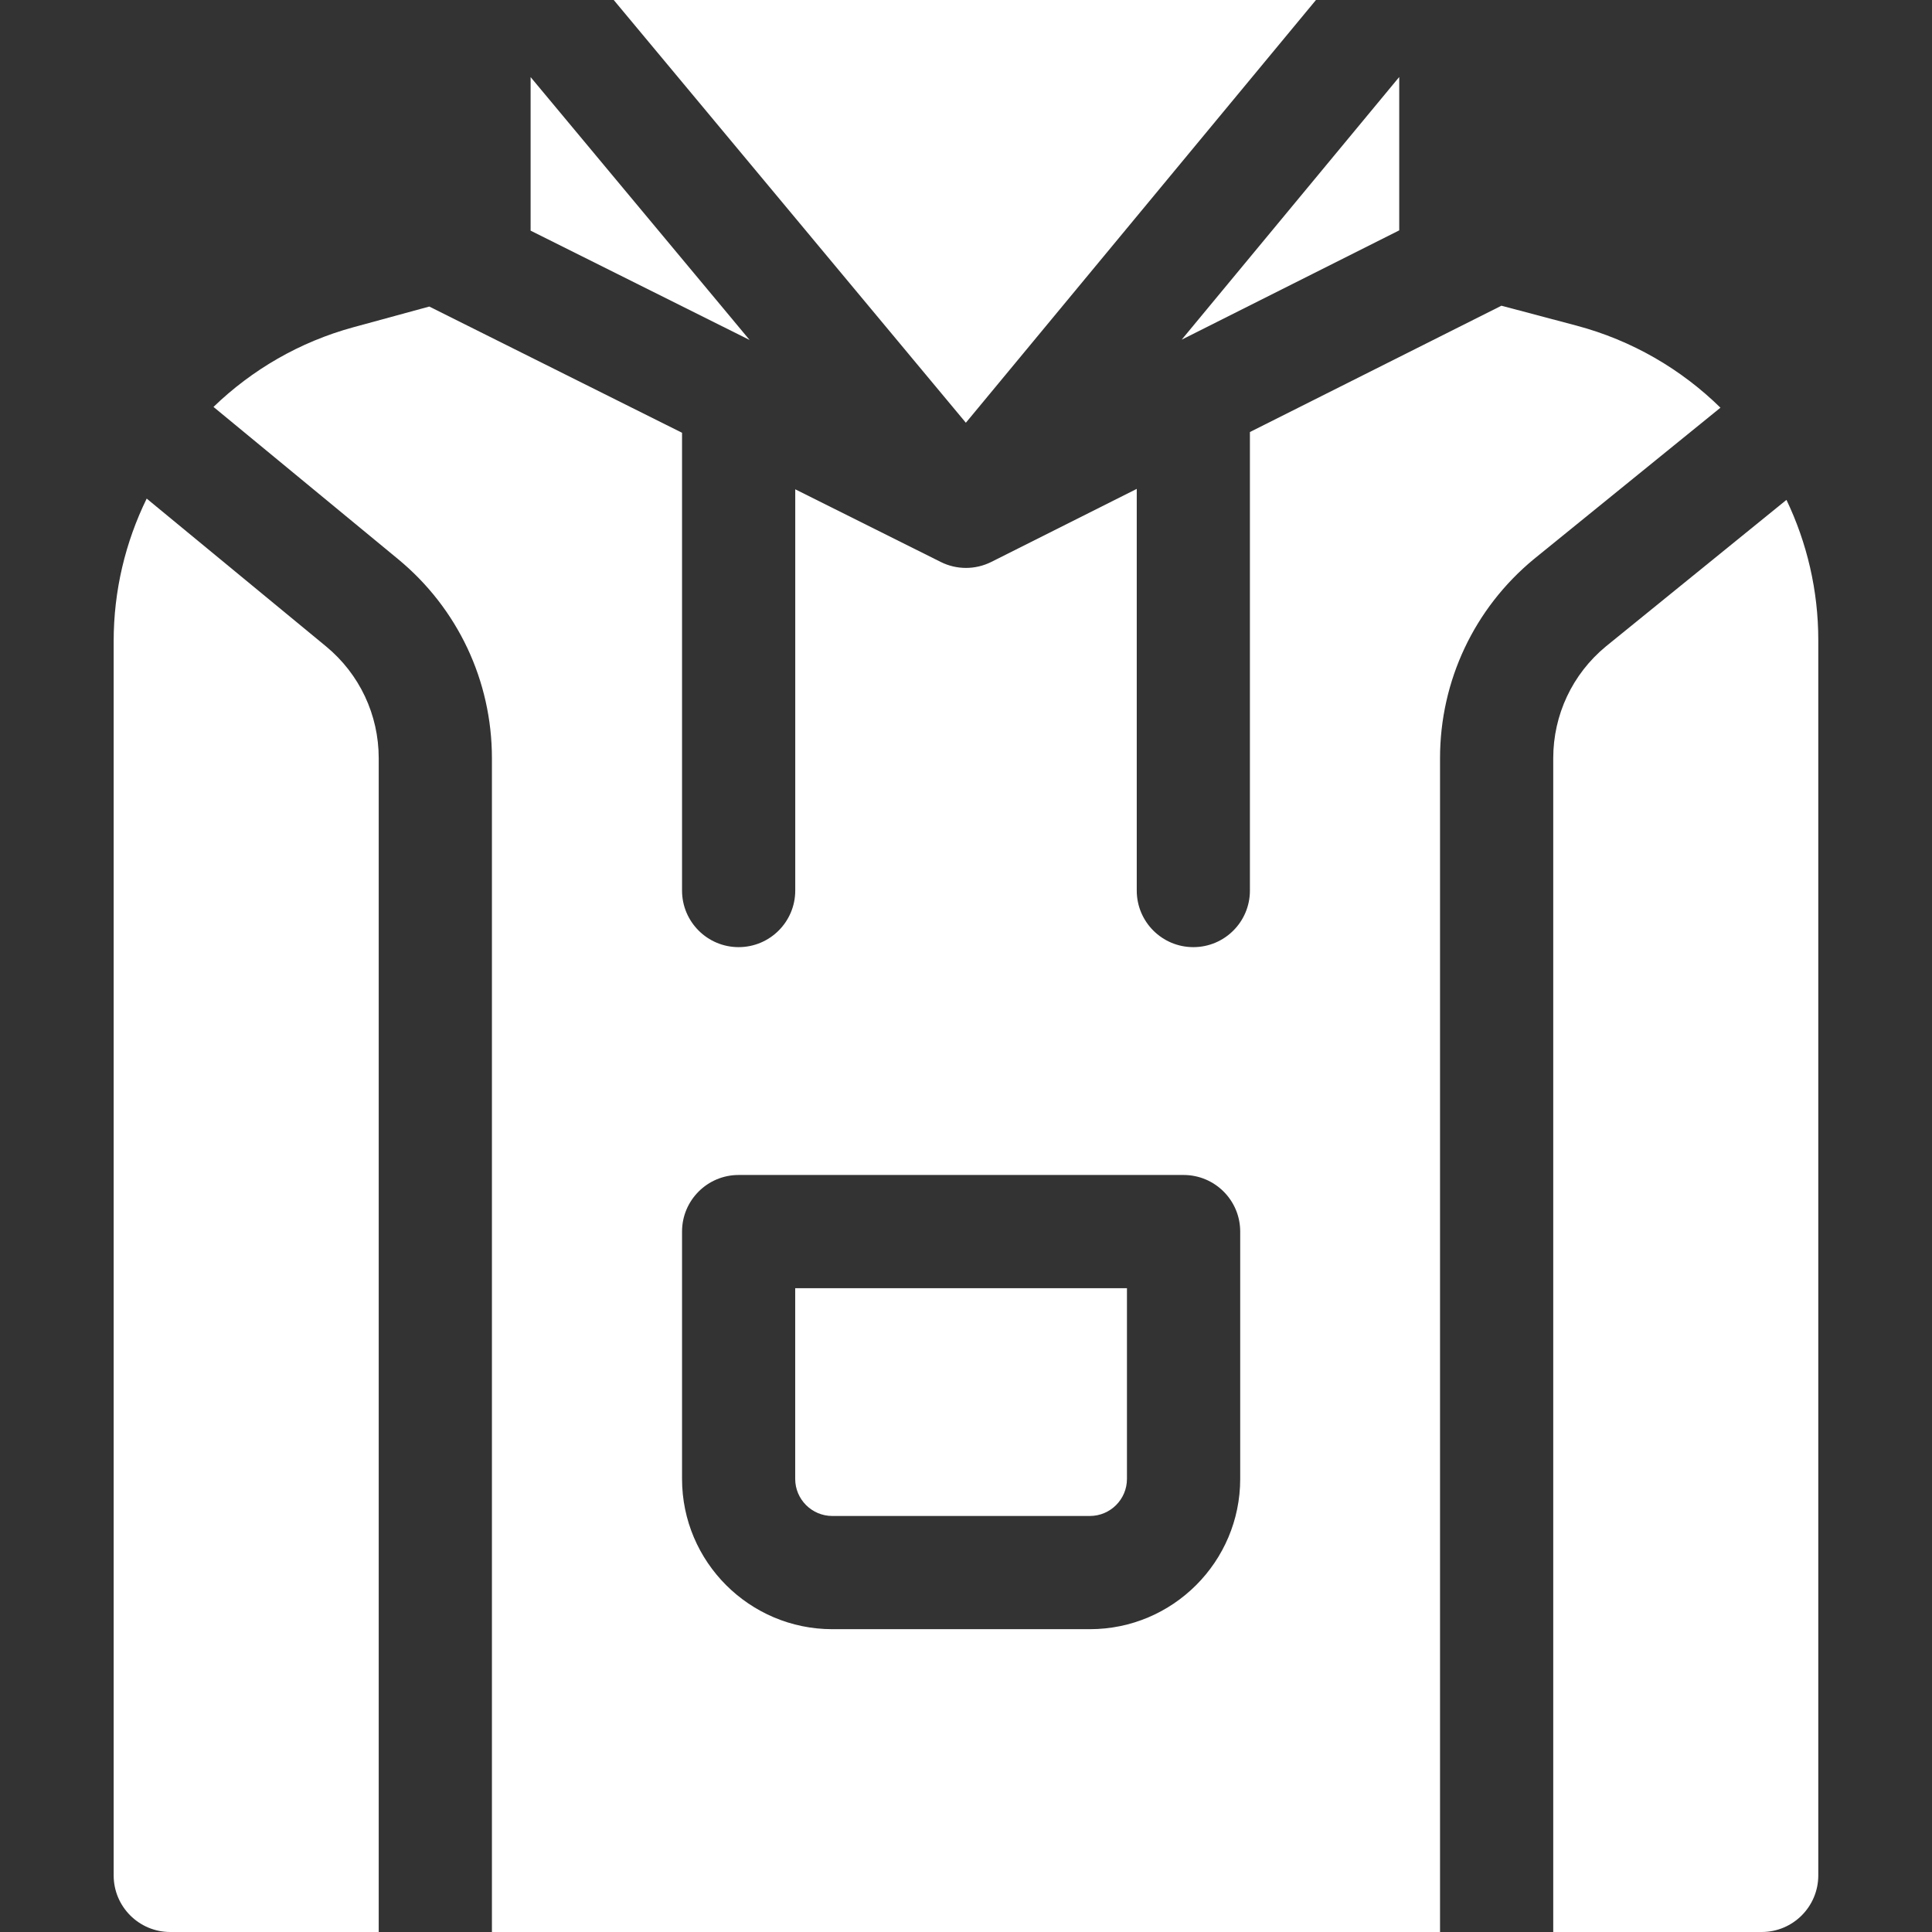
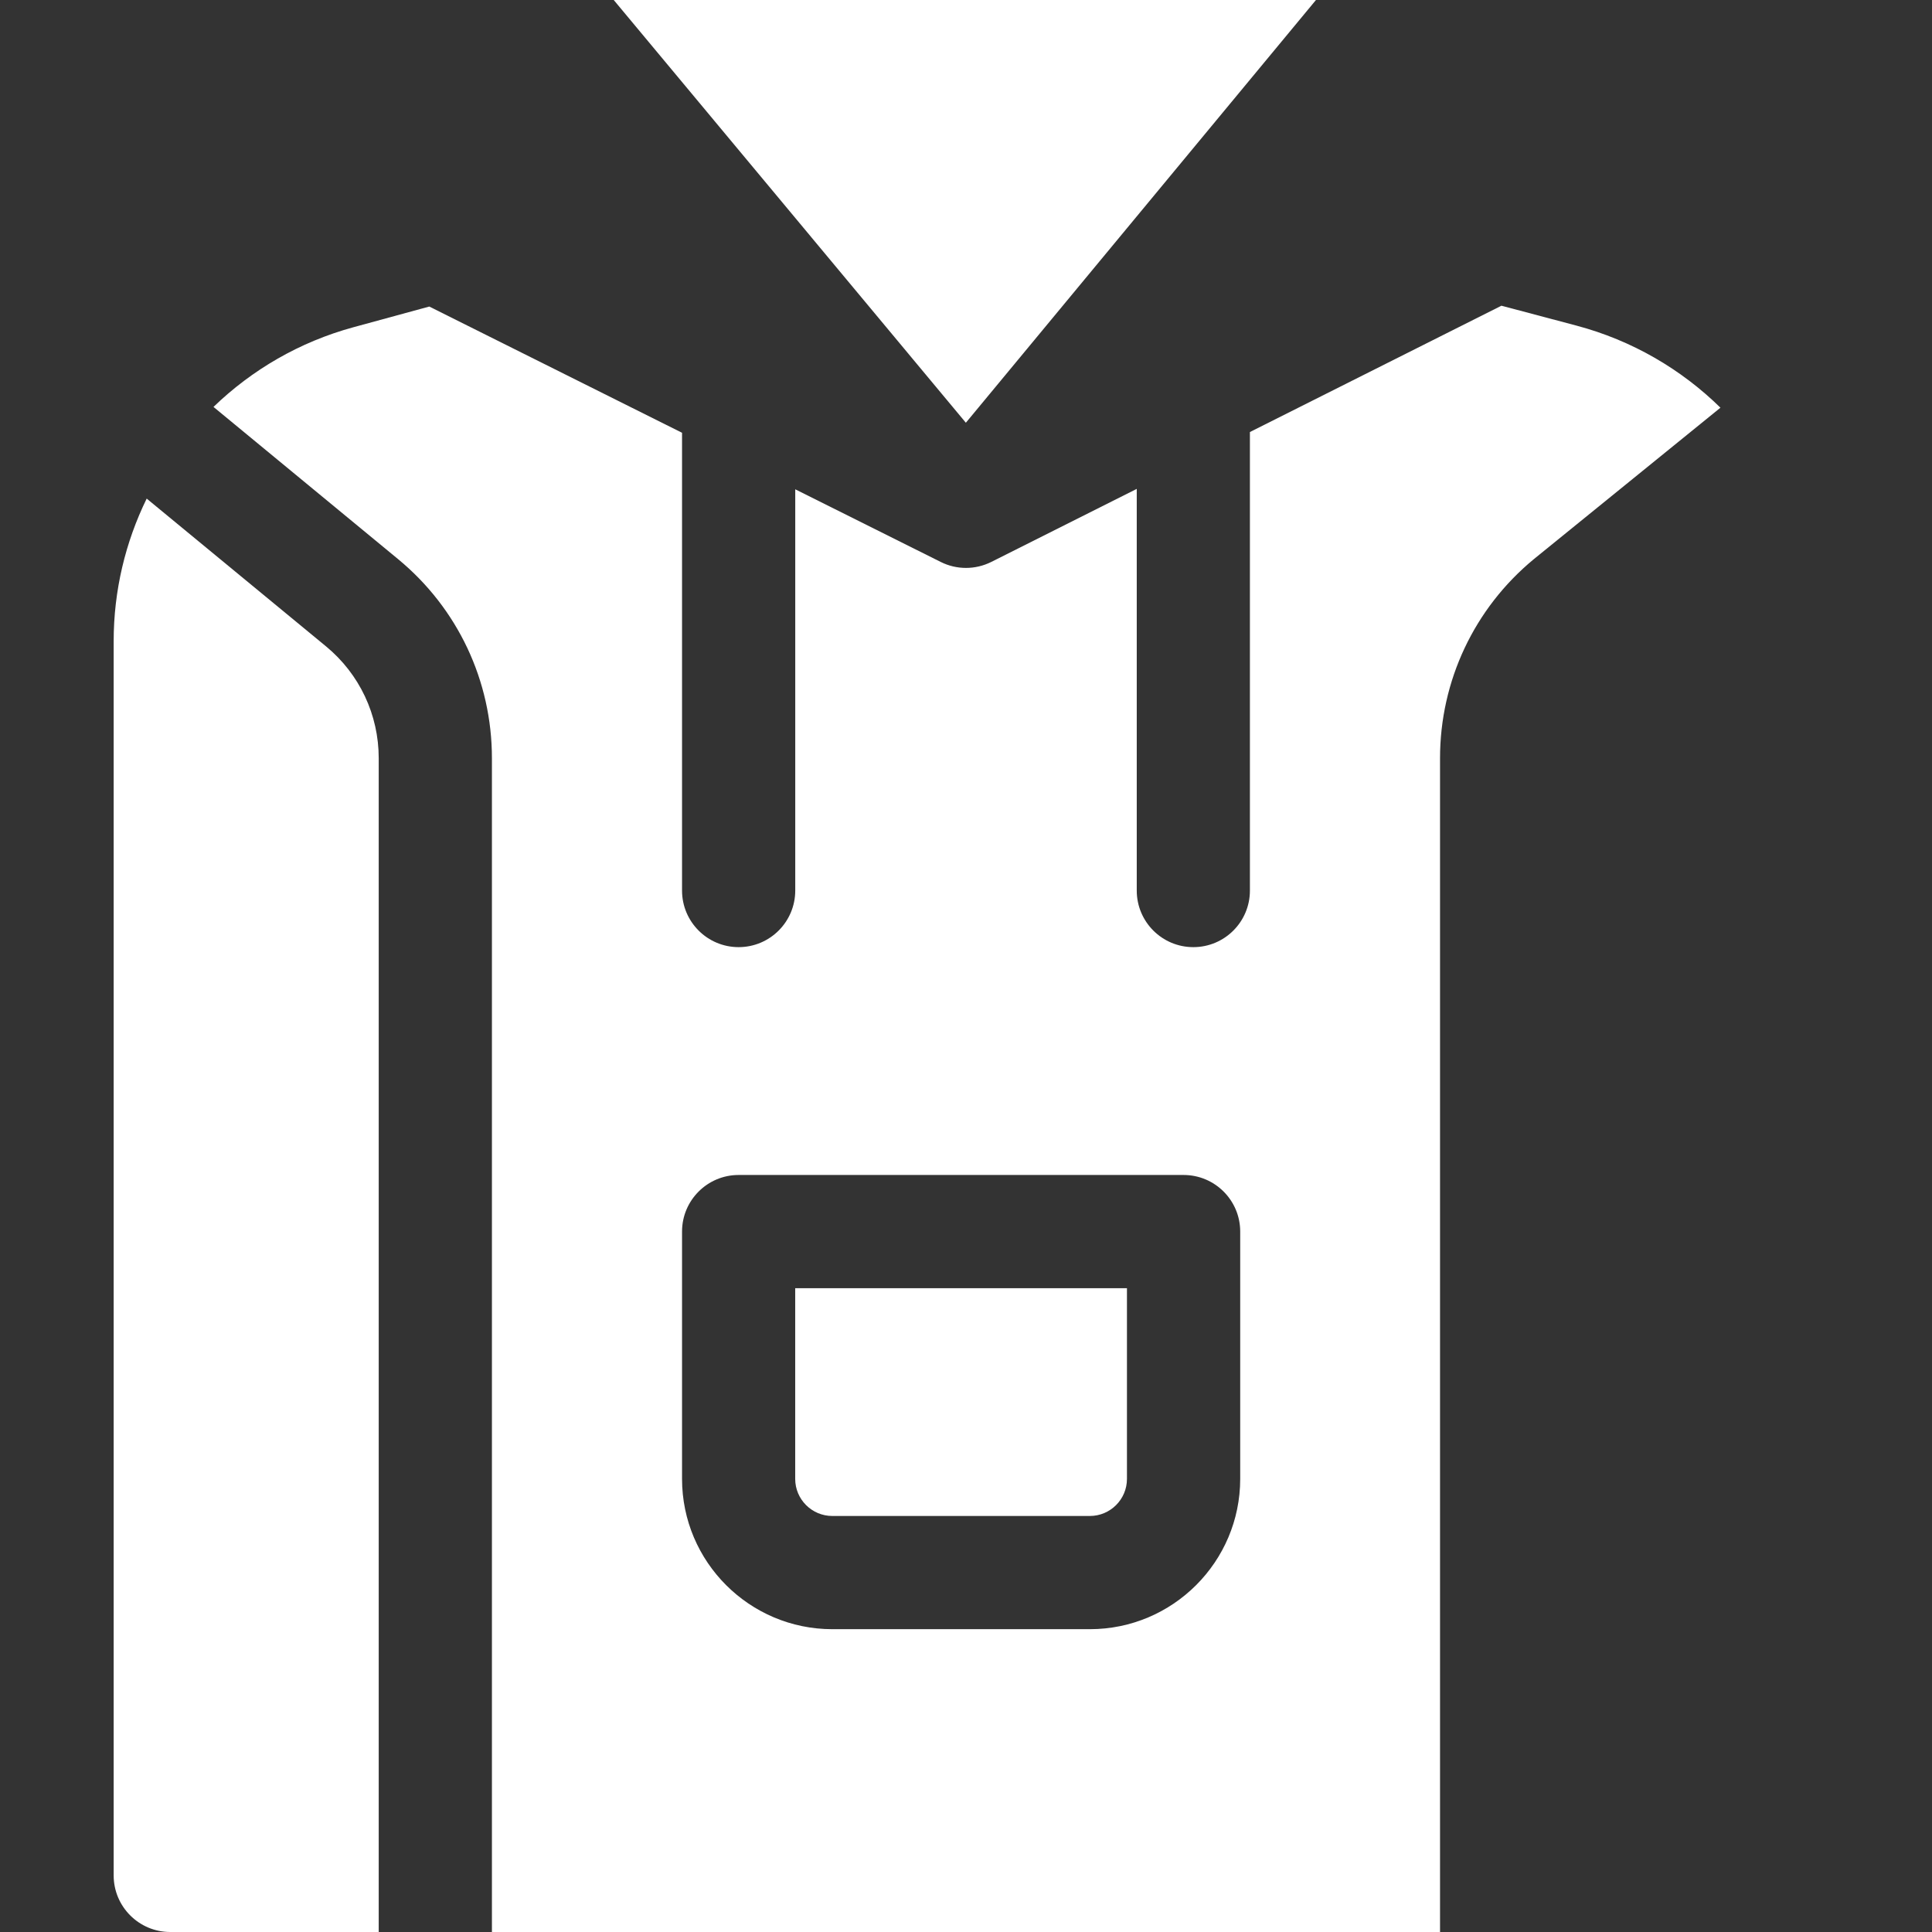
<svg xmlns="http://www.w3.org/2000/svg" width="42" height="42" viewBox="0 0 42 42" fill="none">
  <rect x="0" y="0" width="42" height="42" fill="#333333" stroke="none" />
  <path d="M18.094 32.956H23.692C24.137 32.956 24.499 32.595 24.499 32.15V28.004H17.287V32.15C17.287 32.595 17.649 32.956 18.094 32.956Z" fill="white" />
-   <path d="M34.909 14.054C34.182 14.655 33.766 15.54 33.766 16.483V42H38.298C38.977 42 39.528 41.449 39.528 40.769V13.914C39.528 12.833 39.281 11.797 38.836 10.867L34.909 14.054Z" fill="white" />
  <path d="M31.305 16.484C31.305 14.802 32.049 13.223 33.347 12.153C33.35 12.152 37.401 8.863 37.401 8.863C36.549 8.027 35.481 7.4 34.269 7.078L32.64 6.646L27.172 9.392V19.36C27.172 20.039 26.622 20.59 25.942 20.59C25.262 20.59 24.712 20.039 24.712 19.36V10.628L21.552 12.215C21.378 12.302 21.189 12.346 21 12.346C20.811 12.346 20.623 12.303 20.45 12.216L17.288 10.637V19.36C17.288 20.039 16.737 20.59 16.057 20.59C15.378 20.59 14.827 20.039 14.827 19.36V9.408L9.332 6.664L7.683 7.114C6.511 7.433 5.475 8.041 4.641 8.846L8.653 12.154C9.951 13.224 10.694 14.801 10.694 16.483V42H31.305V16.484H31.305ZM14.827 26.773C14.827 26.094 15.378 25.543 16.057 25.543H25.73C26.41 25.543 26.961 26.094 26.961 26.773V32.15C26.961 33.952 25.495 35.417 23.693 35.417H18.094C16.293 35.417 14.827 33.952 14.827 32.15V26.773Z" fill="white" />
  <path d="M8.233 16.483C8.233 15.539 7.816 14.653 7.088 14.052L3.189 10.839C2.727 11.783 2.471 12.838 2.471 13.938V40.77C2.471 41.449 3.022 42 3.701 42H8.233V16.483Z" fill="white" />
  <path d="M20.997 9.19L28.608 0H13.342L20.997 9.19Z" fill="white" />
-   <path d="M25.689 7.384L30.418 5.008V1.674L25.689 7.384Z" fill="white" />
-   <path d="M16.296 7.391L11.535 1.676V5.014L16.296 7.391Z" fill="white" />
</svg>